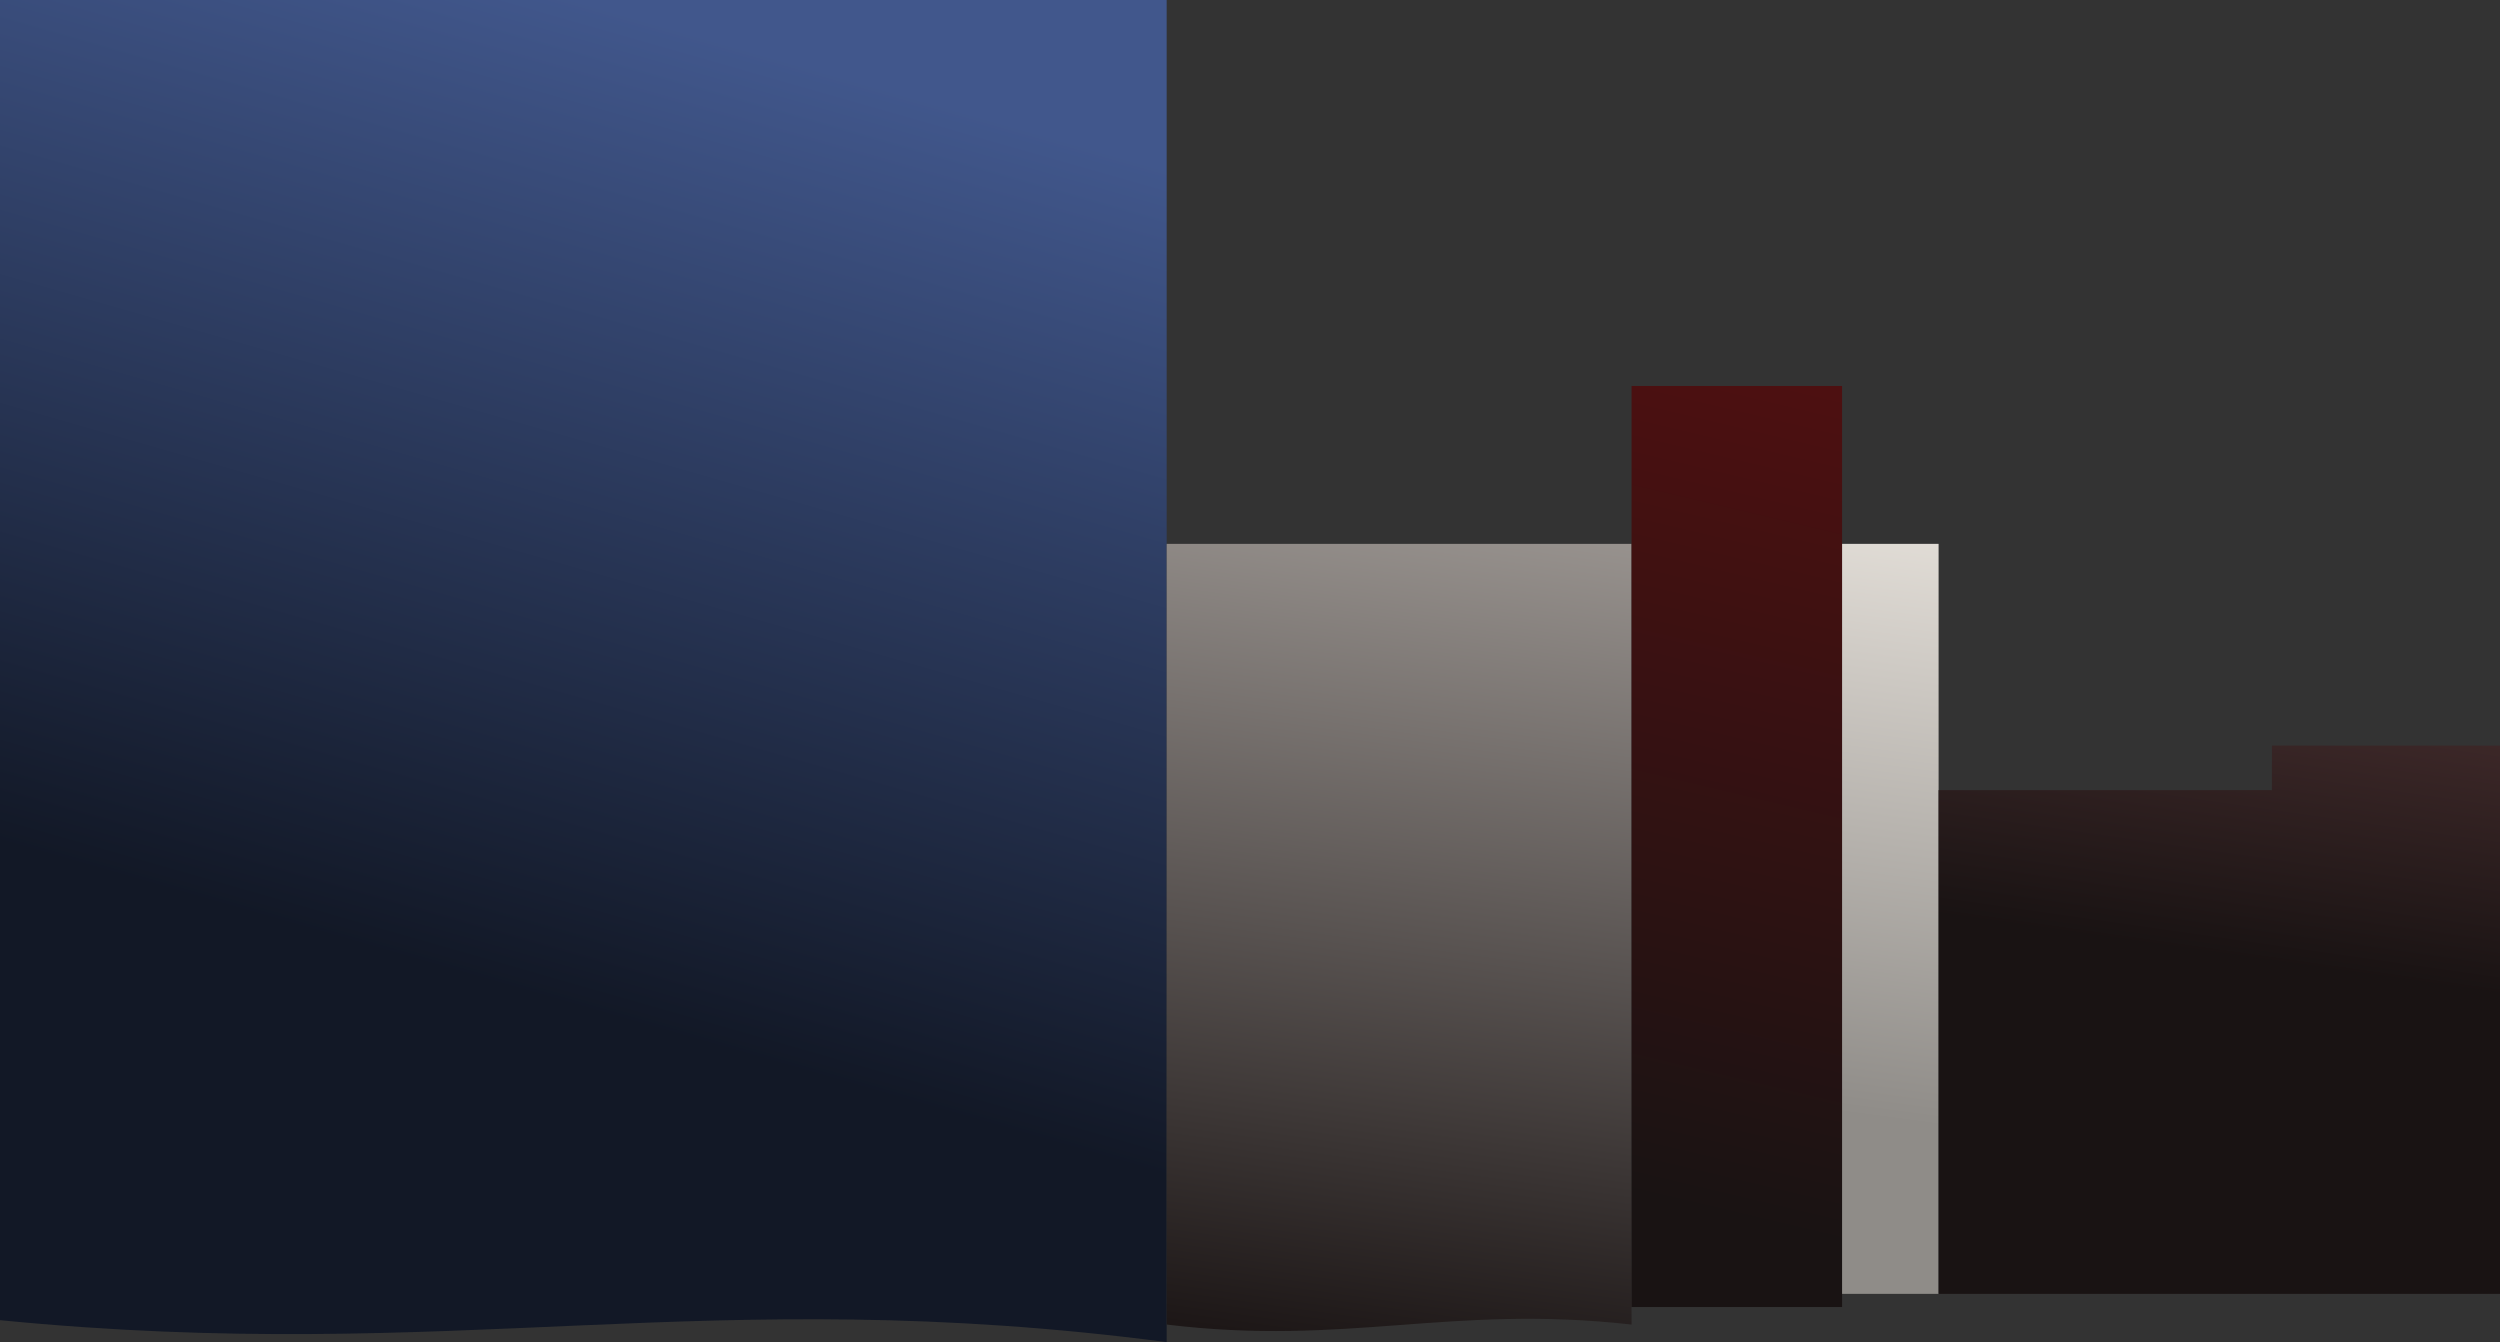
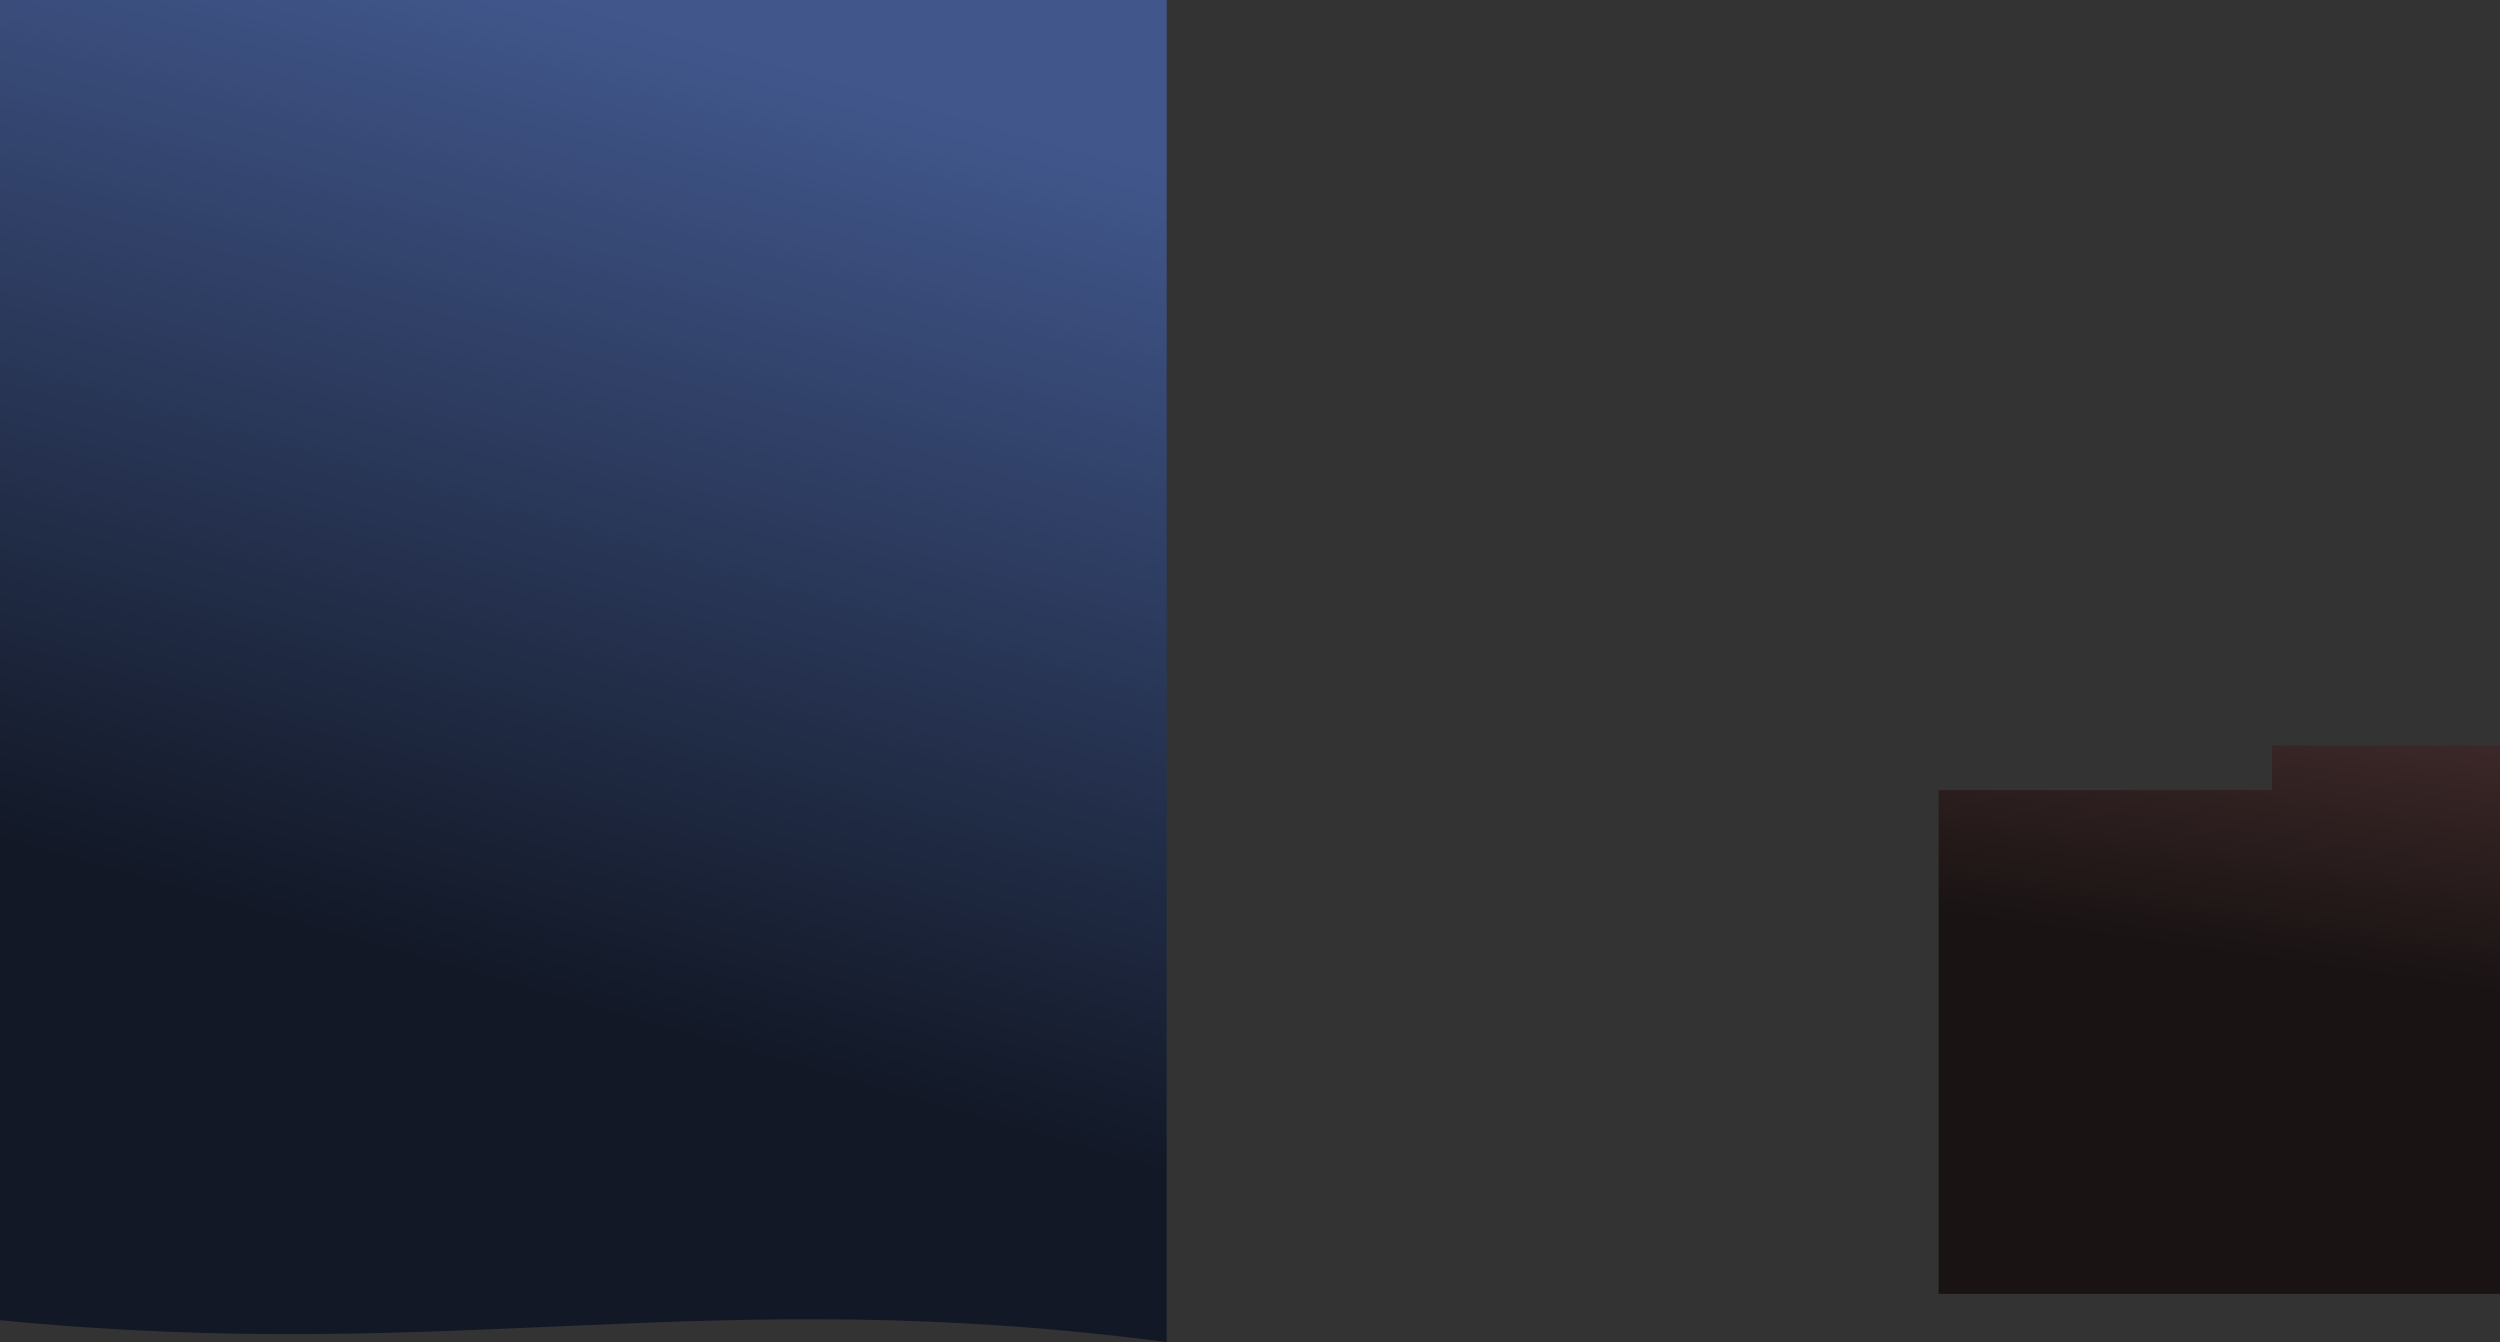
<svg xmlns="http://www.w3.org/2000/svg" width="285" height="153" viewBox="0 0 285 153" fill="none">
  <rect x="0" y="0" width="285" height="153" fill="#333333" stroke="none" />
  <path d="M0 0H133V153C80.474 146.133 52 155.613 0 150.5V0Z" fill="url(#paint0_linear_160_97)" />
-   <path d="M133 62H186V151C165.246 148.668 153.627 153.499 133 151V62Z" fill="url(#paint1_linear_160_97)" />
-   <path d="M186 44H210V149H186V44Z" fill="url(#paint2_linear_160_97)" />
-   <path d="M210 62H221V147.5H210V62Z" fill="url(#paint3_linear_160_97)" />
+   <path d="M210 62H221H210V62Z" fill="url(#paint3_linear_160_97)" />
  <path d="M221 90.076H259V87.03V85H285V90.076V147.5H221V90.076Z" fill="url(#paint4_linear_160_97)" />
  <defs>
    <linearGradient id="paint0_linear_160_97" x1="66.5" y1="0" x2="36" y2="106.5" gradientUnits="userSpaceOnUse">
      <stop stop-color="#41578C" />
      <stop offset="1" stop-color="#121826" />
    </linearGradient>
    <linearGradient id="paint1_linear_160_97" x1="186" y1="-12" x2="155.5" y2="205.5" gradientUnits="userSpaceOnUse">
      <stop stop-color="#F5F0E9" />
      <stop offset="0.781" stop-color="#191313" />
    </linearGradient>
    <linearGradient id="paint2_linear_160_97" x1="236" y1="-111" x2="167" y2="180" gradientUnits="userSpaceOnUse">
      <stop stop-color="#A40B0D" />
      <stop offset="0.843" stop-color="#191313" />
    </linearGradient>
    <linearGradient id="paint3_linear_160_97" x1="221" y1="45" x2="210" y2="127" gradientUnits="userSpaceOnUse">
      <stop stop-color="#F5F0E9" />
      <stop offset="1" stop-color="#8F8C88" />
    </linearGradient>
    <linearGradient id="paint4_linear_160_97" x1="221" y1="225.5" x2="253" y2="1.5" gradientUnits="userSpaceOnUse">
      <stop offset="0.53" stop-color="#191313" />
      <stop offset="0.872" stop-color="#794B4C" />
    </linearGradient>
  </defs>
</svg>